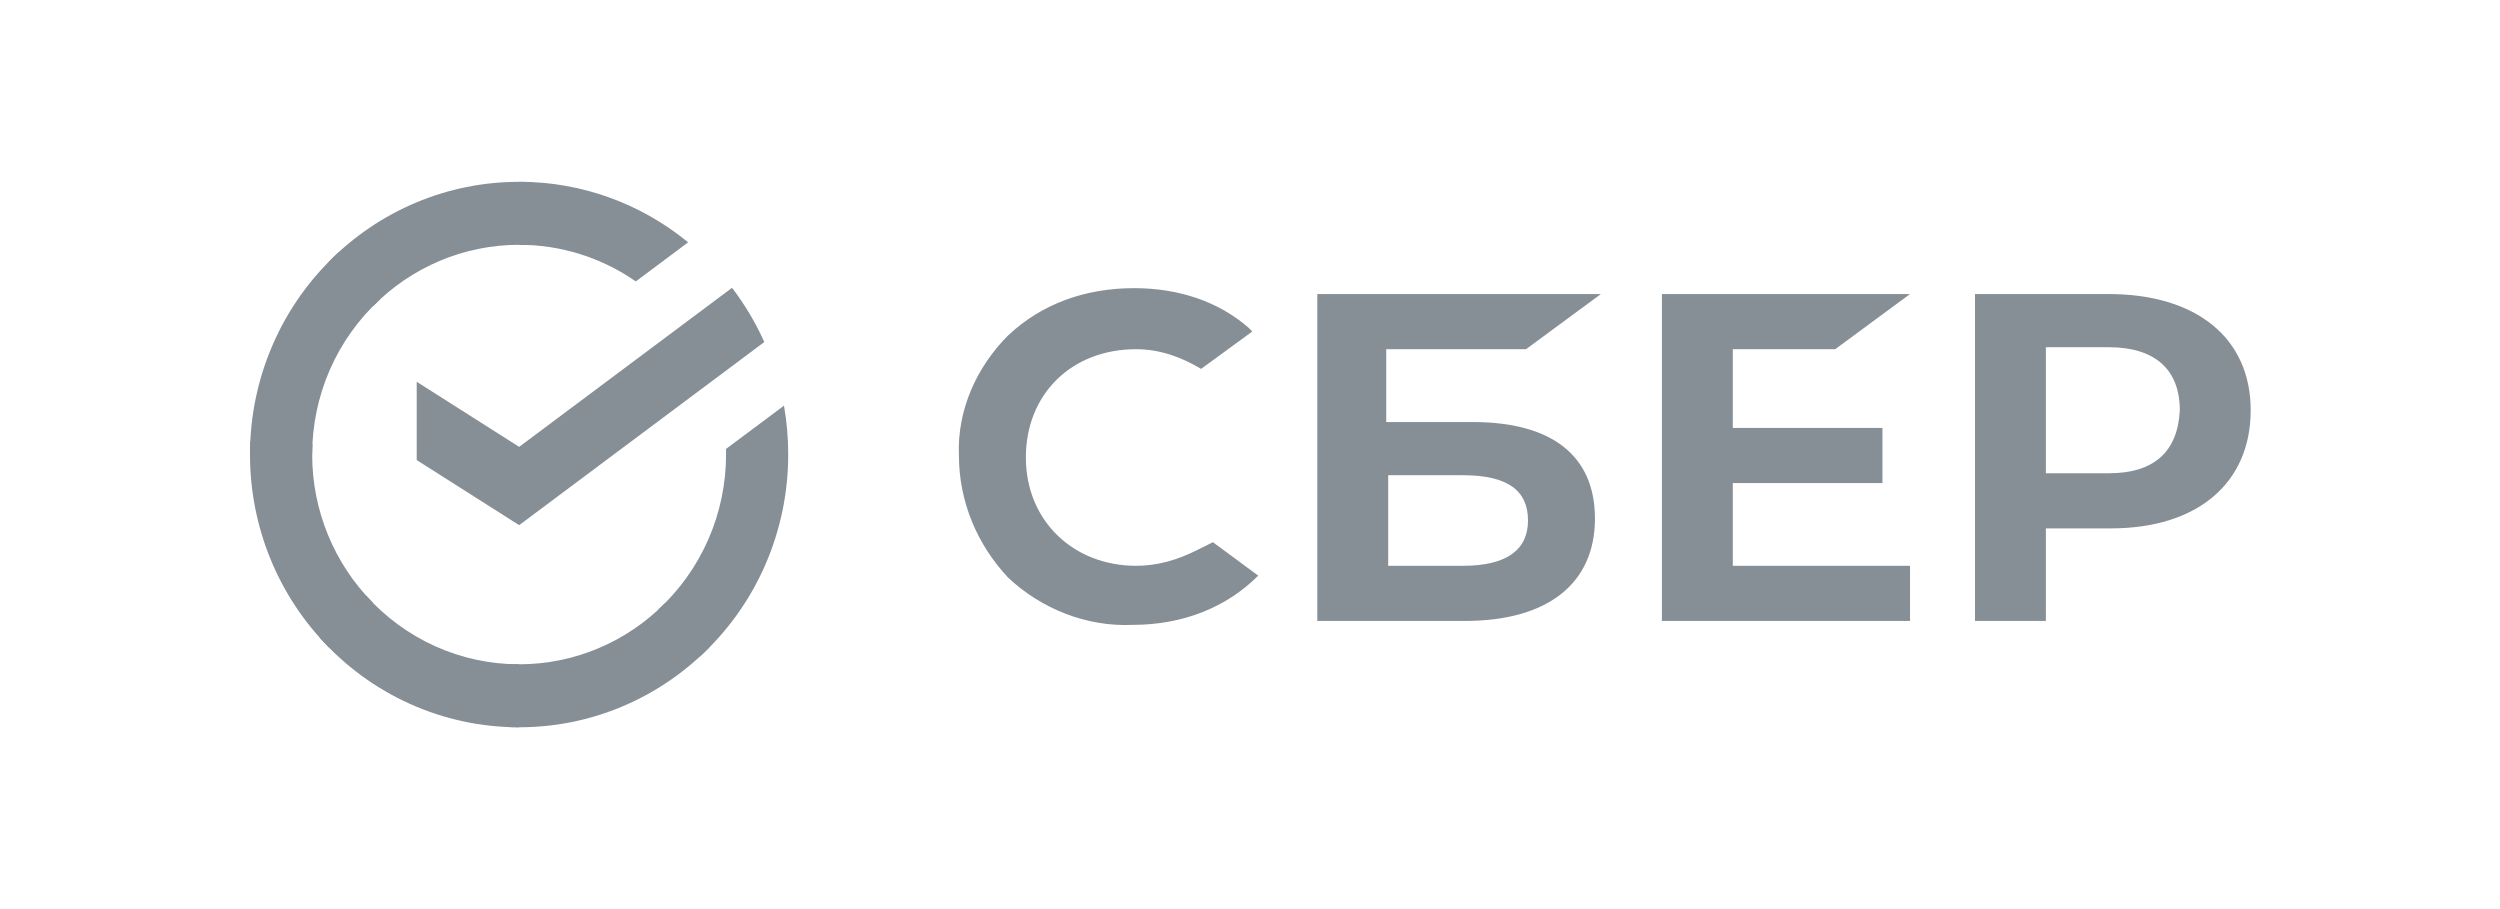
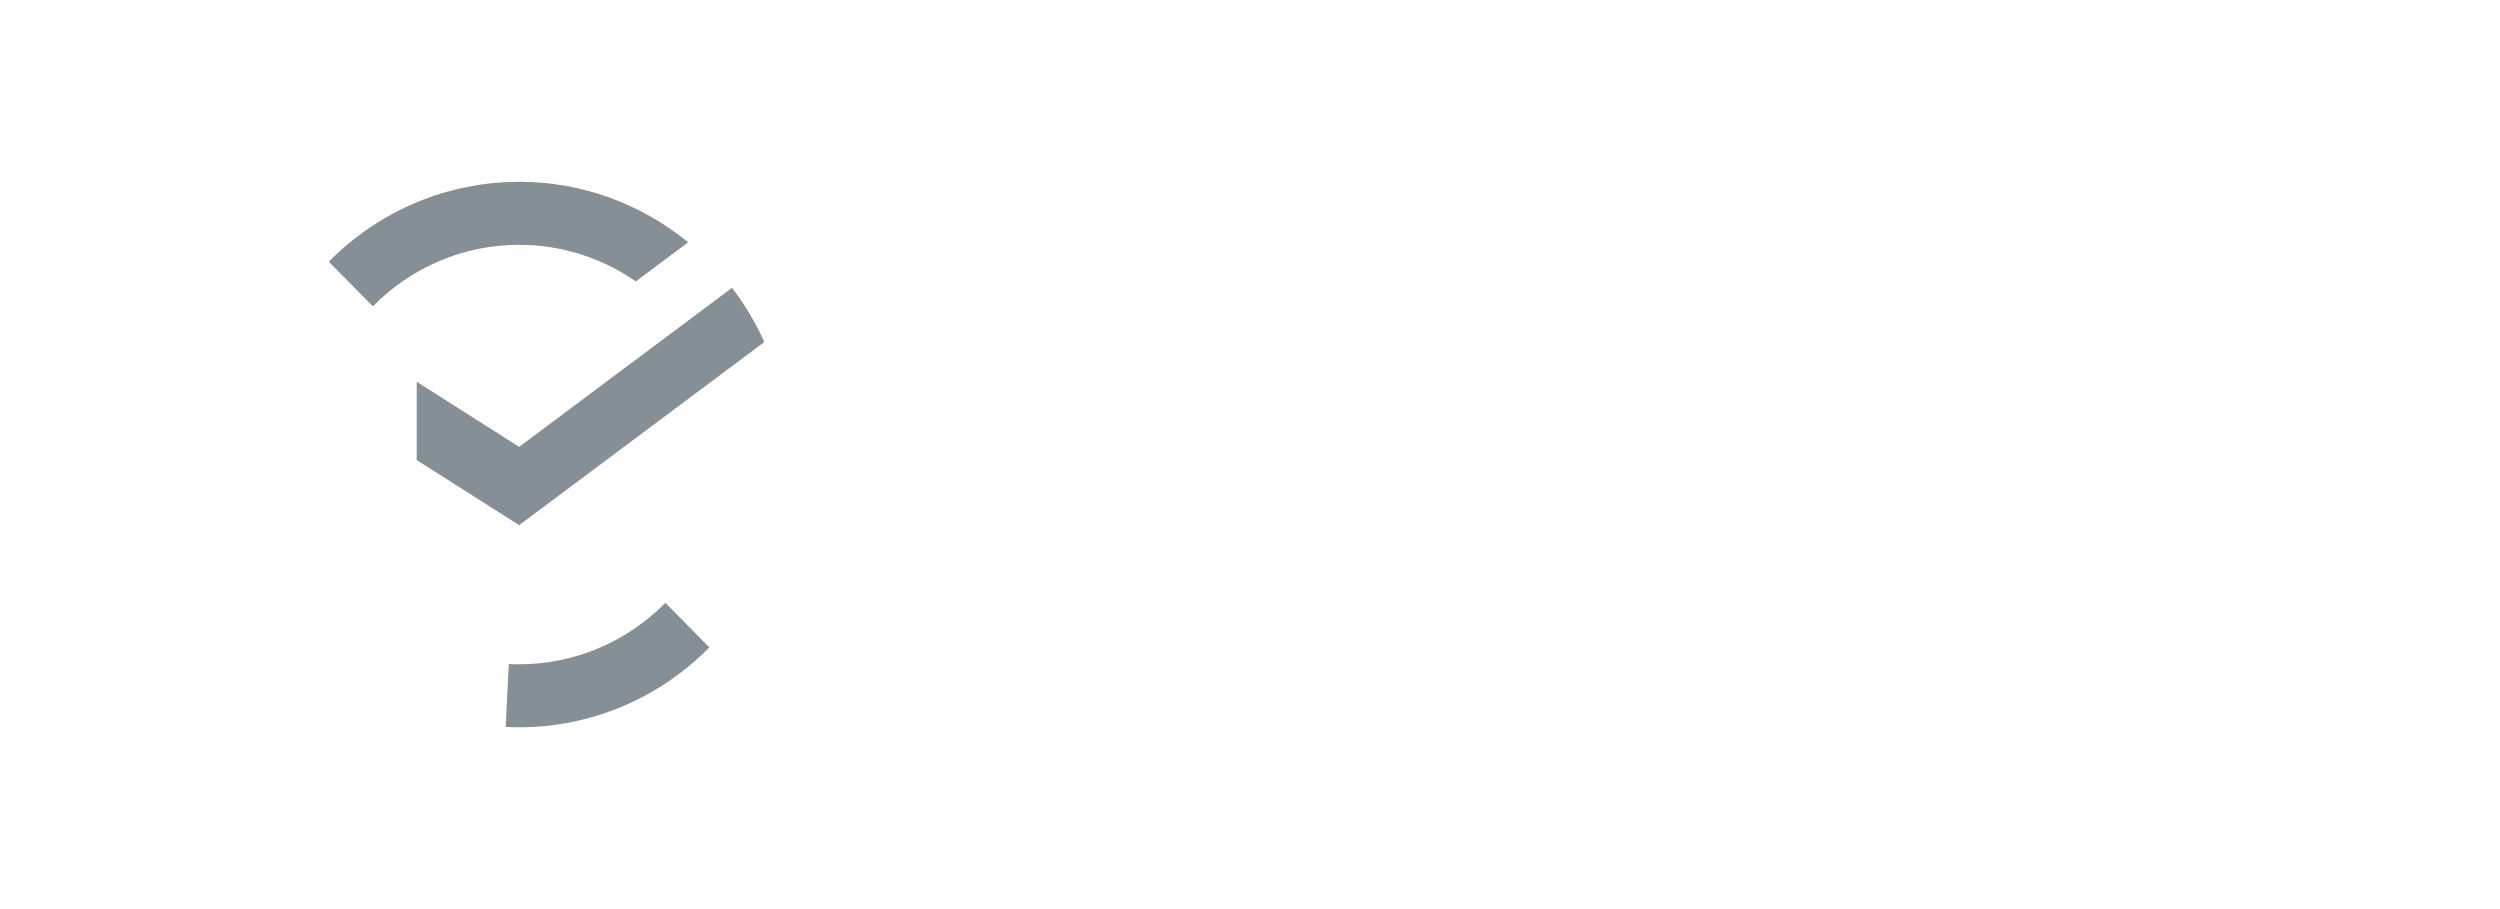
<svg xmlns="http://www.w3.org/2000/svg" width="110" height="40" viewBox="0 0 110 40" fill="none">
-   <path d="M80.748 15.365L84.041 12.939H73.124V27.321H84.041V24.895H76.243V21.256H82.828V18.83H76.243V15.365H80.748ZM67.145 15.365L70.438 12.939H57.961V27.321H64.46C68.099 27.321 70.178 25.675 70.178 22.816C70.178 20.043 68.272 18.57 64.806 18.57H60.994V15.365H67.145ZM64.373 20.91C66.366 20.91 67.232 21.603 67.232 22.903C67.232 24.202 66.279 24.895 64.373 24.895H61.081V20.91H64.373ZM92.792 12.939H86.9V27.321H90.019V23.249H92.878C96.691 23.249 99.03 21.256 99.03 18.051C99.03 14.845 96.604 12.939 92.792 12.939ZM92.792 20.823H90.019V15.278H92.792C94.784 15.278 95.911 16.231 95.911 18.051C95.824 19.87 94.784 20.823 92.792 20.823ZM52.676 24.202C51.81 24.635 50.943 24.895 49.99 24.895C47.218 24.895 45.138 22.903 45.138 20.13C45.138 17.357 47.131 15.365 49.99 15.365C51.03 15.365 51.983 15.711 52.849 16.231L55.102 14.585L54.929 14.412C53.629 13.285 51.896 12.679 49.904 12.679C47.738 12.679 45.831 13.372 44.358 14.758C42.972 16.144 42.106 18.051 42.193 20.043C42.193 22.036 42.972 23.942 44.358 25.415C45.831 26.802 47.824 27.581 49.817 27.495C52.07 27.495 53.976 26.715 55.362 25.328L53.369 23.856L52.676 24.202Z" fill="#868E96" />
  <path d="M32.21 12.663C32.772 13.4 33.249 14.201 33.629 15.049L22.843 23.107L18.335 20.243V16.798L22.843 19.662L32.21 12.663Z" fill="#868E96" />
-   <path d="M13.736 20C13.736 19.845 13.739 19.692 13.747 19.539L11.015 19.403C11.006 19.601 11 19.801 11 20.003C10.999 21.578 11.305 23.138 11.9 24.594C12.495 26.049 13.368 27.371 14.468 28.484L16.406 26.521C15.559 25.666 14.887 24.649 14.429 23.53C13.97 22.411 13.735 21.212 13.736 20Z" fill="#868E96" />
  <path d="M22.841 10.771C22.993 10.771 23.145 10.777 23.296 10.785L23.432 8.015C23.236 8.006 23.039 8.001 22.841 8.001C21.286 7.999 19.745 8.309 18.308 8.912C16.872 9.515 15.566 10.399 14.468 11.515L16.405 13.479C17.249 12.62 18.252 11.939 19.357 11.474C20.461 11.009 21.645 10.771 22.841 10.771Z" fill="#868E96" />
  <path d="M22.842 29.229C22.69 29.229 22.538 29.229 22.387 29.217L22.25 31.985C22.447 31.995 22.644 32 22.842 32C24.397 32.002 25.936 31.692 27.372 31.089C28.809 30.486 30.113 29.601 31.211 28.485L29.277 26.523C28.433 27.381 27.43 28.062 26.326 28.526C25.222 28.991 24.038 29.229 22.842 29.229Z" fill="#868E96" />
  <path d="M27.975 12.382L30.278 10.662C28.173 8.935 25.547 7.995 22.839 8V10.771C24.672 10.769 26.463 11.331 27.975 12.382Z" fill="#868E96" />
-   <path d="M34.681 19.999C34.682 19.278 34.62 18.558 34.495 17.849L31.946 19.752C31.946 19.834 31.946 19.916 31.946 19.999C31.947 21.288 31.68 22.564 31.163 23.742C30.646 24.92 29.891 25.975 28.946 26.839L30.785 28.898C32.013 27.774 32.995 26.401 33.666 24.868C34.337 23.335 34.683 21.676 34.681 19.999Z" fill="#868E96" />
-   <path d="M22.842 29.229C21.57 29.229 20.311 28.959 19.148 28.435C17.986 27.911 16.945 27.146 16.092 26.189L14.062 28.05C15.17 29.296 16.525 30.291 18.038 30.971C19.55 31.651 21.187 32.002 22.842 32V29.229Z" fill="#868E96" />
-   <path d="M16.735 13.161L14.898 11.102C13.669 12.225 12.687 13.598 12.016 15.131C11.344 16.664 10.998 18.323 11 20H13.736C13.735 18.711 14.002 17.436 14.518 16.257C15.035 15.079 15.79 14.024 16.735 13.161Z" fill="#868E96" />
</svg>